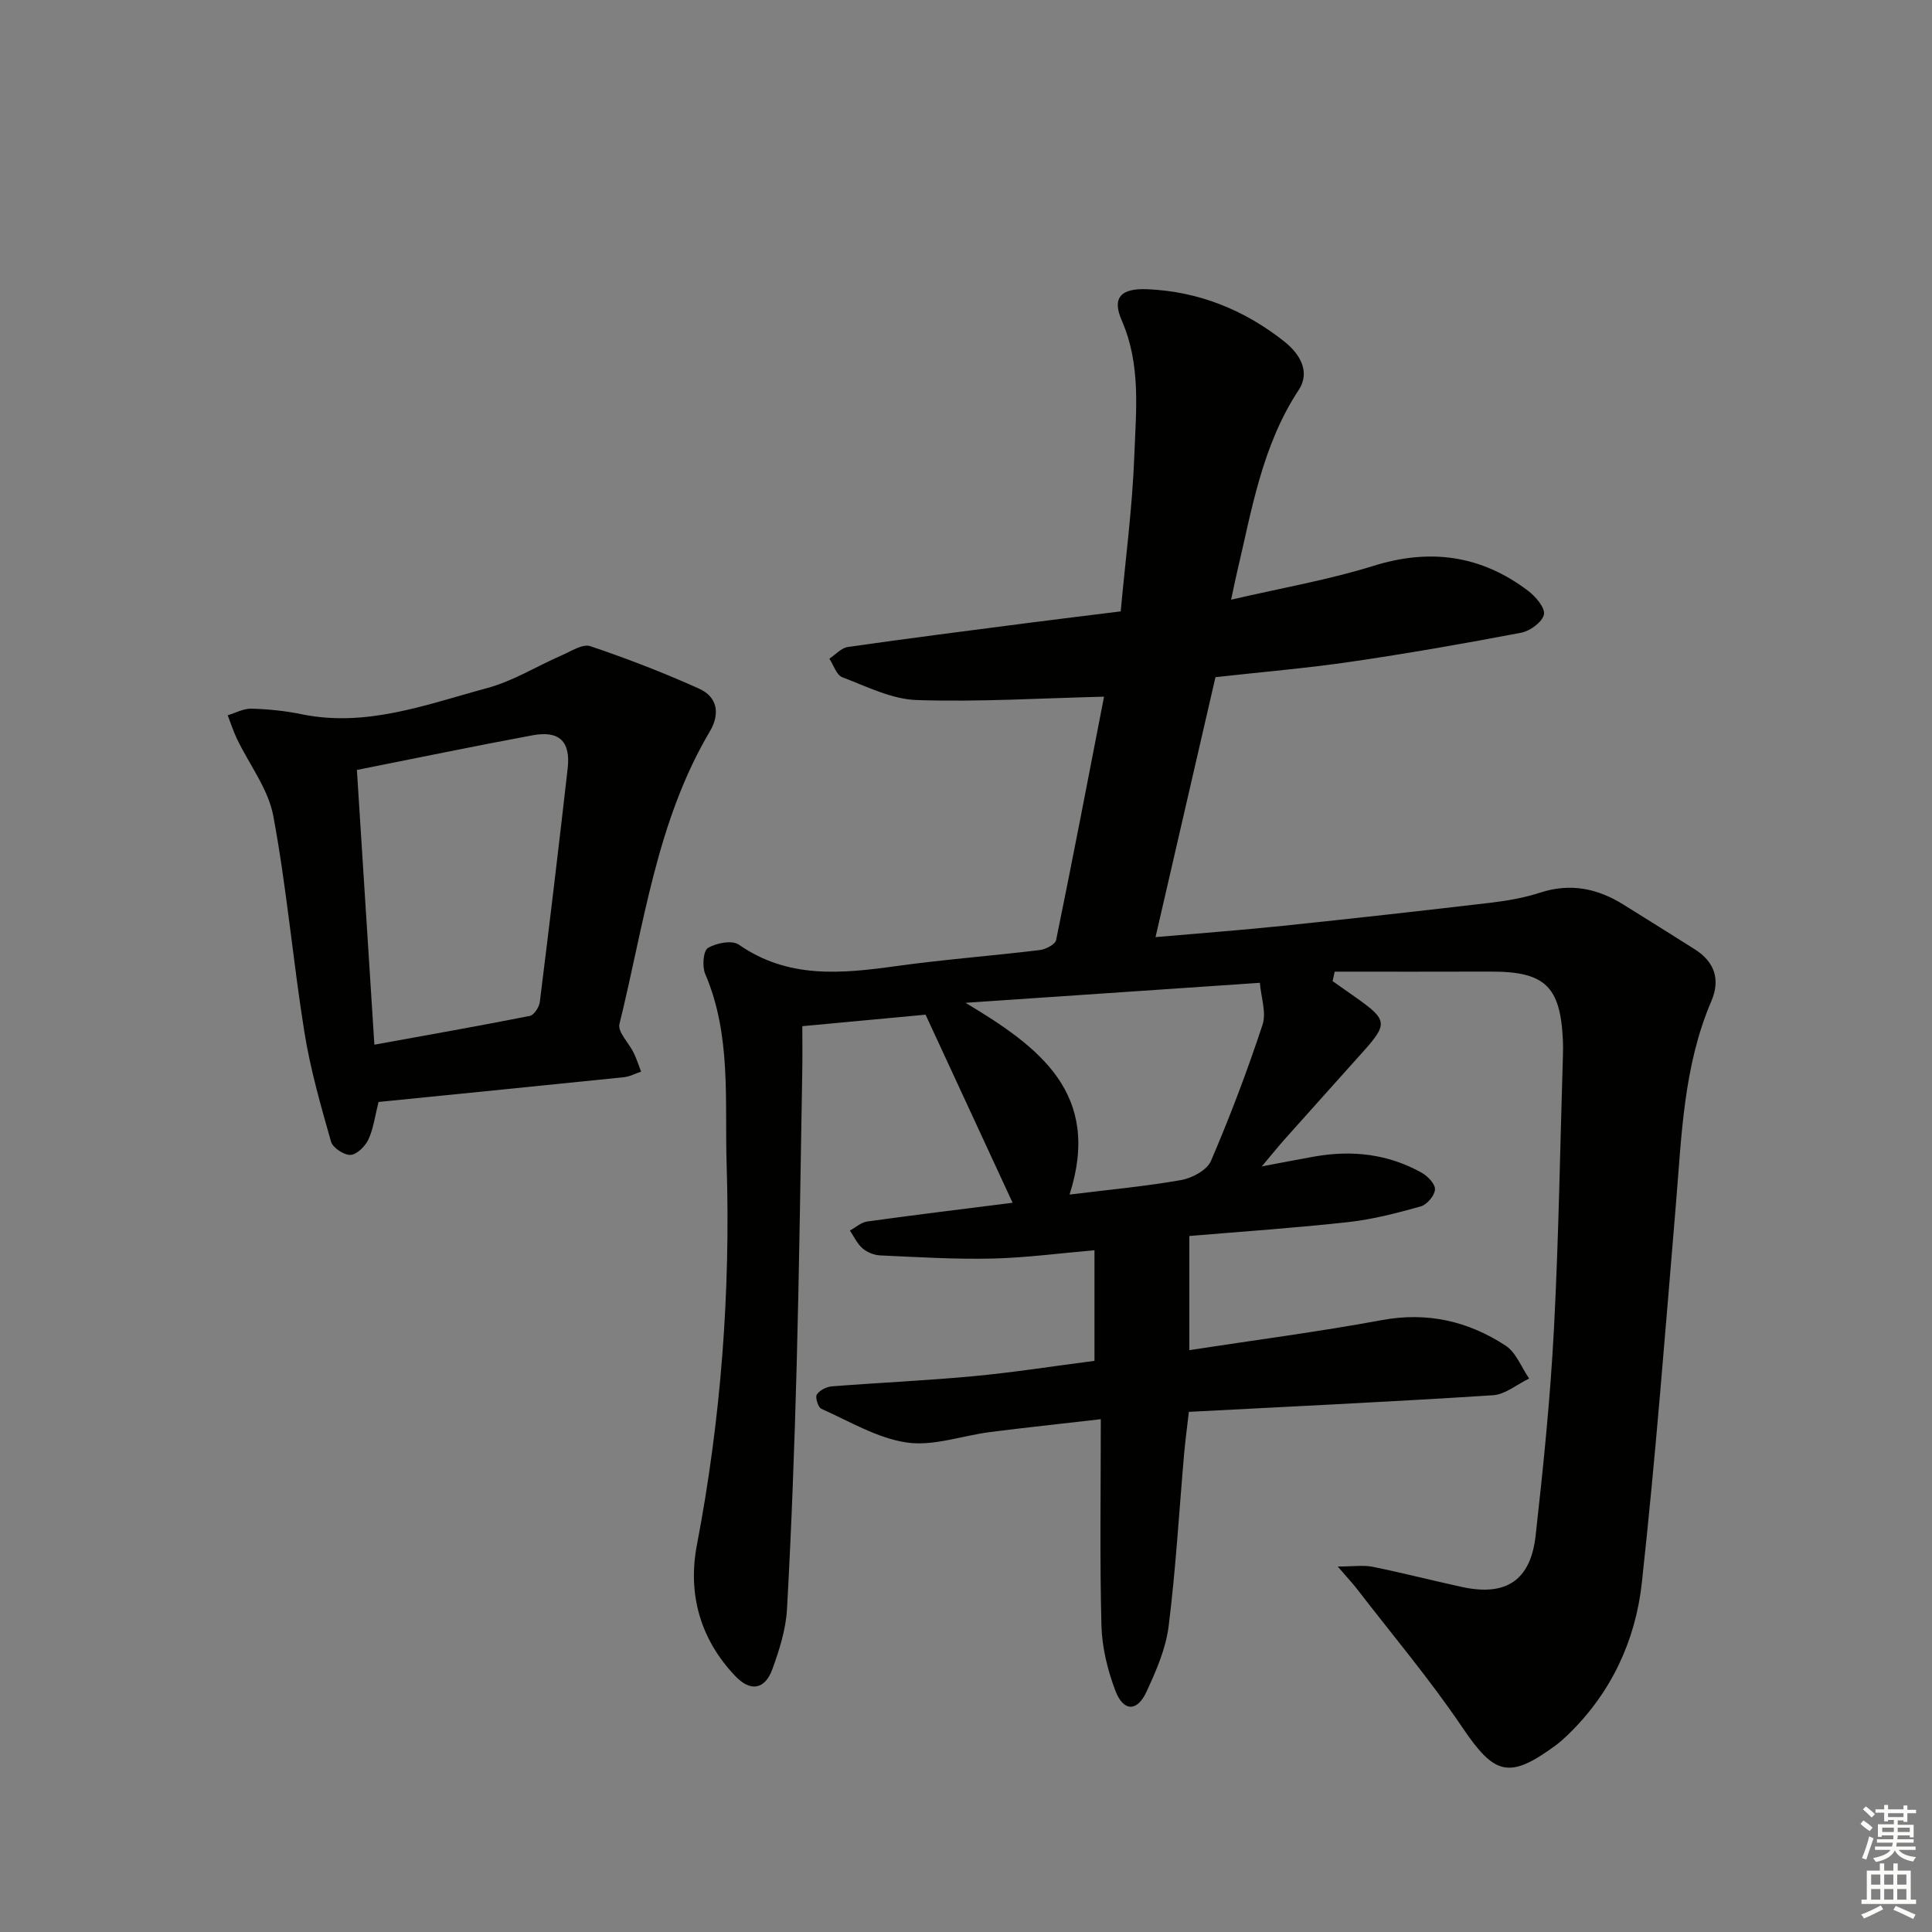
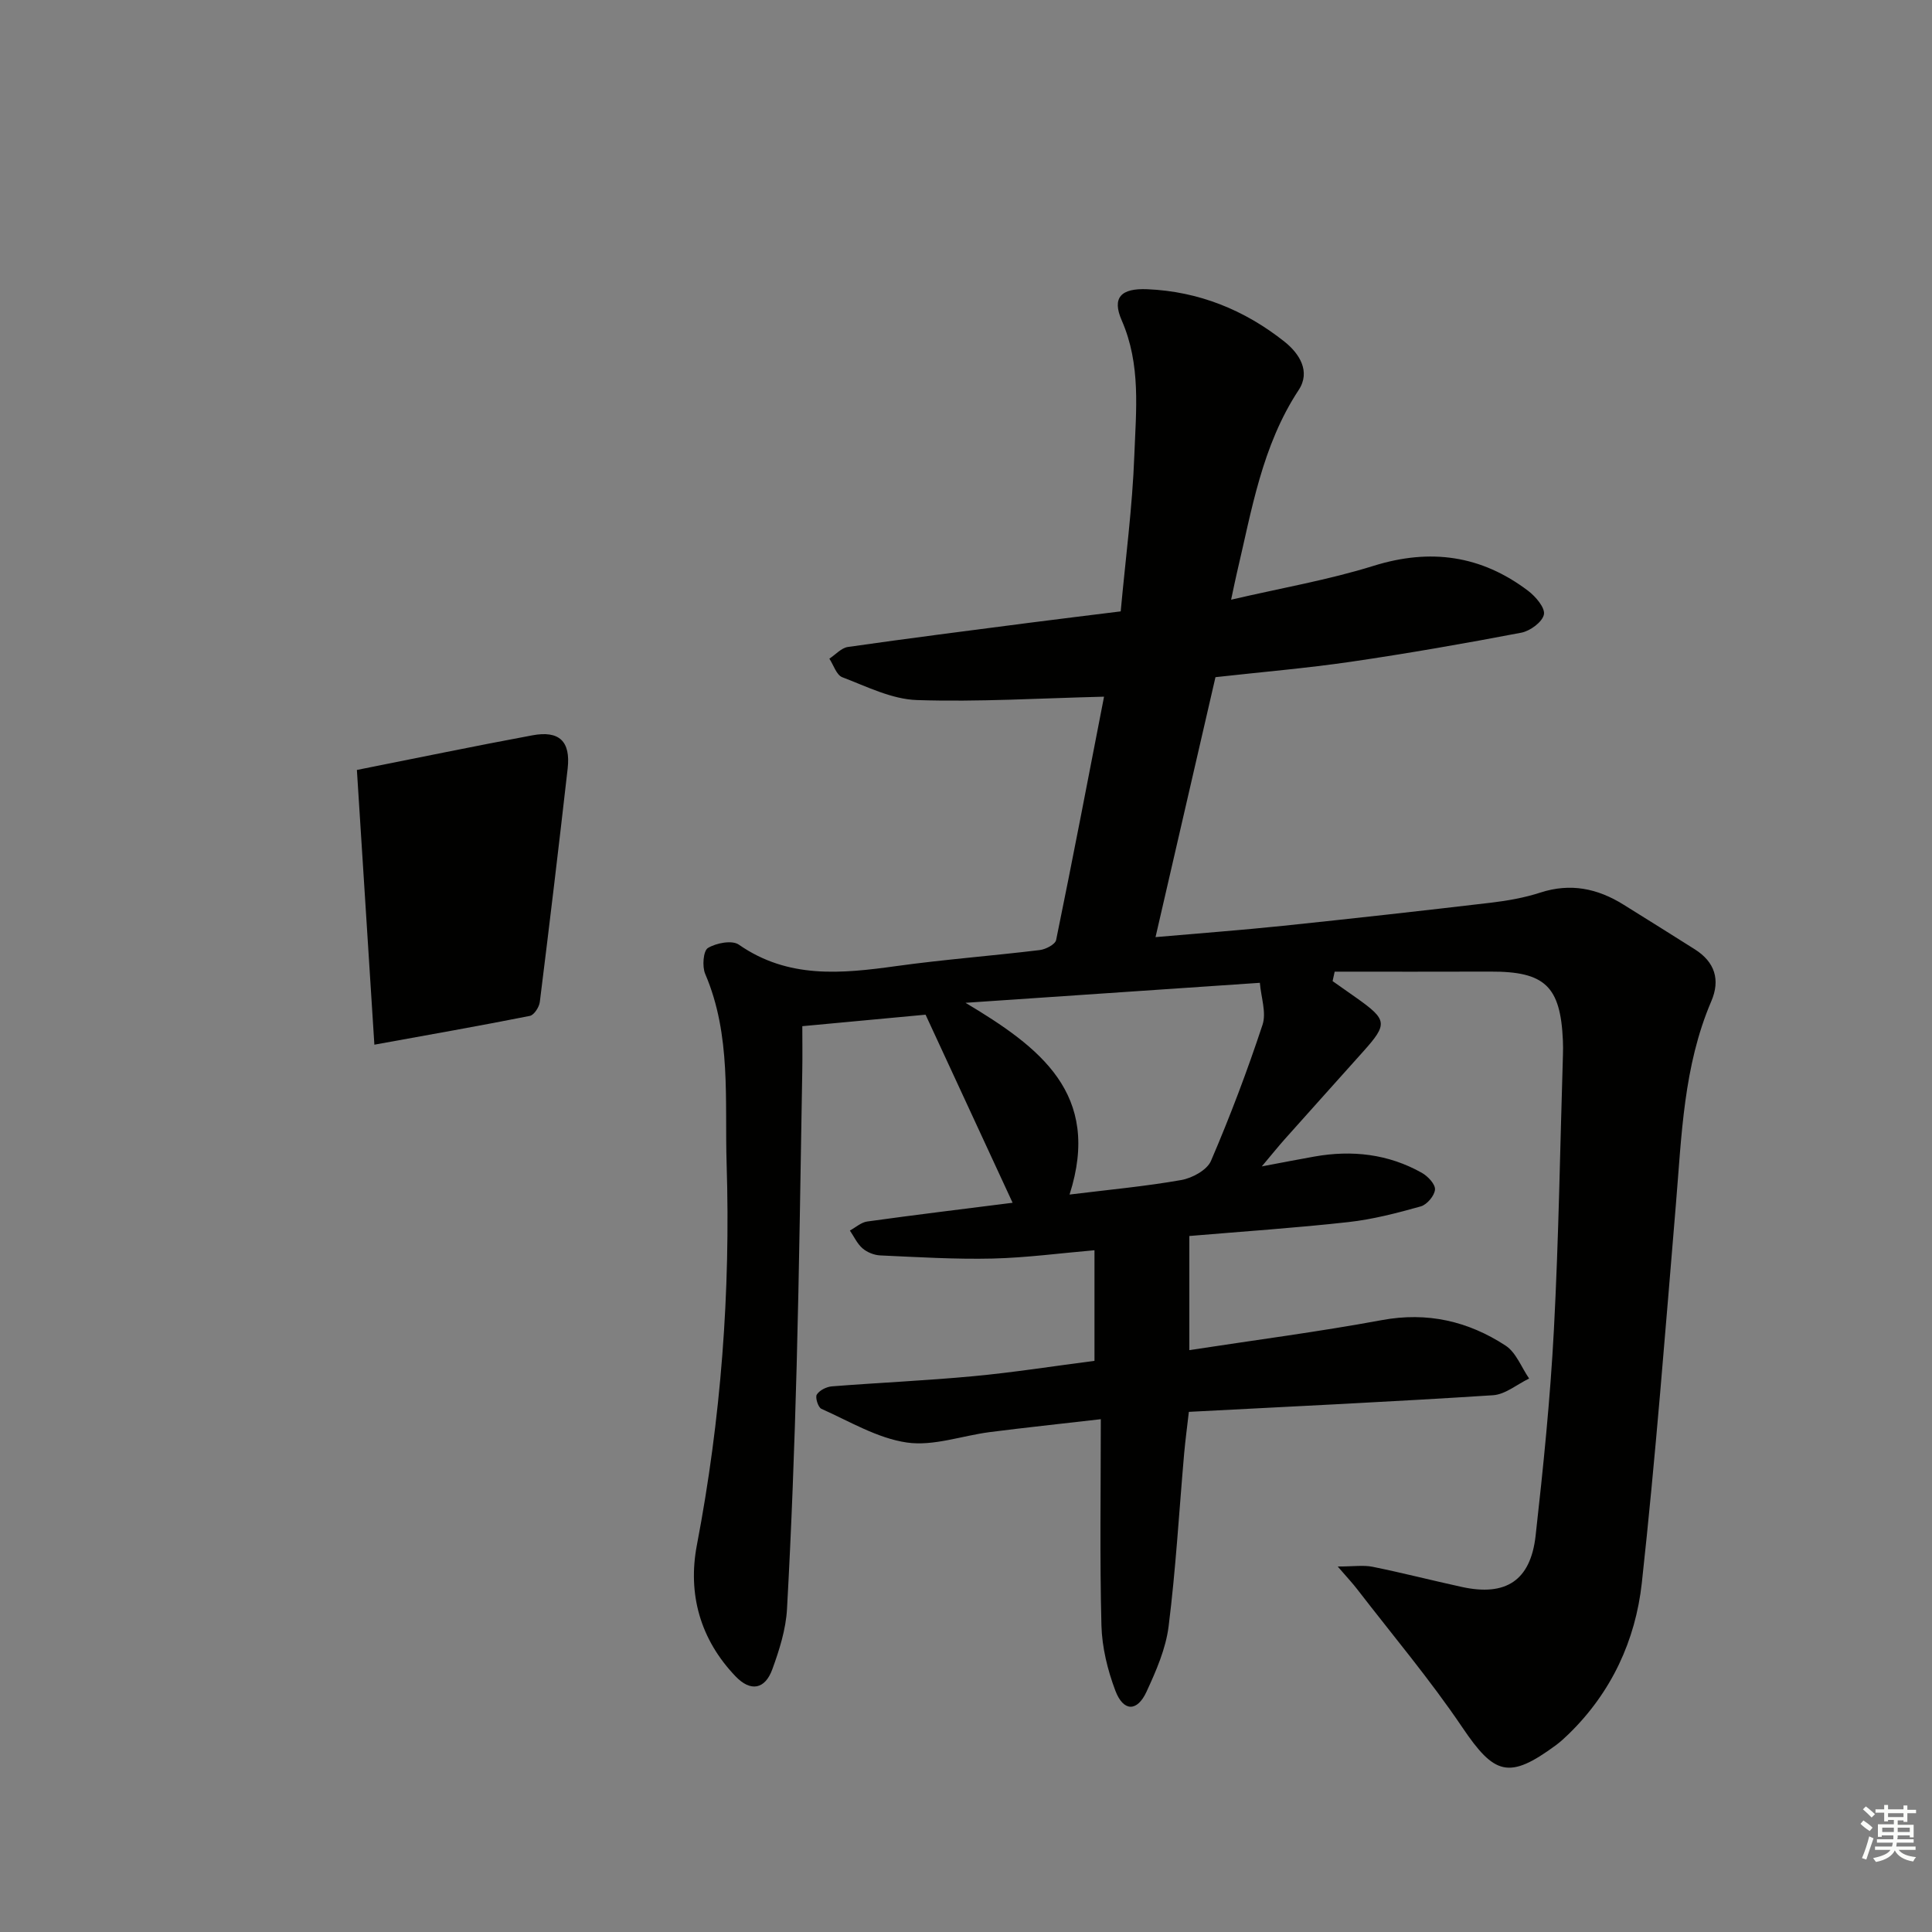
<svg xmlns="http://www.w3.org/2000/svg" enable-background="new 0 0 400 400" viewBox="0 0 400 400">
  <rect x="0" y="0" width="400" height="400" fill="#808080" stroke="none" />
  <path d="m276.96 324.33c3.27 0 5.33-.33 7.24.06 6.18 1.25 12.29 2.83 18.45 4.17 9.1 1.99 14.23-1.29 15.28-10.59 1.59-14.2 3.04-28.43 3.79-42.69 1-18.93 1.28-37.9 1.87-56.86.03-1 .04-2-.01-3-.49-11.24-3.73-14.3-14.97-14.26-10.76.04-21.52.01-32.28.01-.14.65-.29 1.31-.43 1.96 1.66 1.17 3.33 2.33 4.99 3.51 6.33 4.49 6.45 5.36 1.41 11-5.44 6.08-10.9 12.15-16.32 18.23-1.31 1.47-2.55 3.02-4.74 5.62 4.42-.83 7.66-1.47 10.9-2.04 7.78-1.38 15.27-.54 22.22 3.36 1.25.7 2.82 2.36 2.74 3.47-.09 1.27-1.66 3.13-2.94 3.49-4.92 1.38-9.93 2.69-15 3.25-10.88 1.21-21.81 1.94-32.92 2.88v23.63c13.4-2.06 26.68-3.78 39.83-6.21 9.44-1.75 17.89.21 25.64 5.27 2.18 1.42 3.28 4.5 4.88 6.82-2.5 1.2-4.93 3.3-7.5 3.46-20.74 1.34-41.51 2.32-62.95 3.44-.33 2.91-.72 5.79-.98 8.68-1.04 11.91-1.72 23.86-3.21 35.71-.58 4.66-2.59 9.25-4.59 13.58-1.93 4.17-4.78 4.12-6.44-.25-1.61-4.27-2.76-8.97-2.88-13.51-.36-13.94-.13-27.9-.13-42.69-8.63 1-15.81 1.75-22.97 2.67-5.76.74-11.68 2.96-17.18 2.16-6.12-.89-11.88-4.39-17.7-6.98-.68-.3-1.32-2.37-.95-2.95.57-.89 2.01-1.62 3.14-1.7 9.77-.77 19.58-1.19 29.33-2.11 8.25-.77 16.46-2.07 25.02-3.17 0-7.43 0-14.68 0-22.9-7.04.6-14.06 1.55-21.09 1.72-7.75.18-15.52-.3-23.27-.65-1.26-.06-2.71-.64-3.66-1.46-1.11-.96-1.77-2.44-2.62-3.69 1.19-.64 2.32-1.69 3.58-1.87 10.02-1.39 20.06-2.61 30.11-3.88-6.18-13.35-12.2-26.35-18.02-38.94-8.53.8-16.69 1.56-25.52 2.38 0 2.82.05 6.1-.01 9.38-.36 20.31-.62 40.63-1.16 60.93-.45 16.79-1.07 33.58-2 50.35-.23 4.22-1.58 8.48-3.04 12.49-1.53 4.2-4.52 4.69-7.61 1.46-7.32-7.64-9.94-17.05-8.01-27.17 4.99-26.1 6.99-52.42 6.16-78.91-.41-13.18 1.01-26.66-4.44-39.36-.65-1.52-.4-4.78.57-5.36 1.72-1.04 5.01-1.67 6.4-.69 10.21 7.11 21.25 6.01 32.58 4.44 9.87-1.37 19.83-2.12 29.72-3.32 1.24-.15 3.2-1.17 3.39-2.08 3.45-16.83 6.68-33.7 9.92-50.38-13.26.32-26.02 1.12-38.74.7-5.22-.17-10.41-2.81-15.46-4.73-1.2-.46-1.8-2.52-2.67-3.84 1.27-.83 2.47-2.22 3.83-2.42 12.49-1.79 25-3.38 37.51-5 6.07-.79 12.14-1.51 18.98-2.37.99-10.85 2.42-21.54 2.82-32.28.35-9.35 1.4-18.8-2.61-27.97-2.08-4.75-.12-6.68 5.29-6.45 10.65.45 20.14 4.29 28.41 10.86 3.06 2.43 5.47 6.16 2.94 10-7.63 11.59-9.73 24.93-12.82 37.98-.34 1.42-.61 2.85-1.17 5.44 10.31-2.4 20.08-4.08 29.46-7 11.78-3.68 22.32-2.19 32.03 5.16 1.56 1.18 3.56 3.53 3.27 4.91-.32 1.55-2.85 3.41-4.68 3.76-11.72 2.24-23.48 4.29-35.28 6.02-9.19 1.34-18.46 2.12-28.04 3.19-4.1 17.8-8.18 35.49-12.41 53.82 9.26-.81 17.84-1.45 26.4-2.34 14.37-1.5 28.73-3.1 43.08-4.79 3.45-.41 6.93-1.03 10.22-2.1 6.21-2.01 11.8-.85 17.15 2.48 4.94 3.08 9.89 6.16 14.81 9.28 4.13 2.62 5.32 6.29 3.4 10.76-5.75 13.43-6.13 27.76-7.32 41.99-2.19 26.16-4.2 52.35-7.06 78.44-1.31 11.9-6.31 22.69-15.15 31.28-.83.81-1.7 1.61-2.63 2.3-9.74 7.17-12.73 6.17-19.4-3.71-6.68-9.89-14.41-19.06-21.71-28.53-.97-1.27-2.08-2.44-4.07-4.75zm-55.52-77.01c8.08-1 15.67-1.69 23.14-3.01 2.27-.4 5.33-2.07 6.14-3.96 3.96-9.22 7.52-18.64 10.67-28.17.84-2.53-.31-5.71-.55-8.7-20.79 1.41-40.86 2.78-60.94 4.14 15.34 9.18 28.24 18.8 21.54 39.7z" fill="#010100" />
-   <path d="m78.37 228.15c-.76 3.01-1.06 5.56-2.1 7.77-.66 1.41-2.39 3.13-3.7 3.19-1.36.06-3.68-1.48-4.04-2.76-2.12-7.46-4.27-14.96-5.5-22.6-2.39-14.91-3.68-30-6.45-44.83-1.05-5.6-4.98-10.64-7.53-15.97-.75-1.57-1.28-3.24-1.91-4.86 1.64-.49 3.29-1.41 4.92-1.37 3.47.1 6.97.45 10.37 1.15 13.48 2.78 25.91-2.04 38.46-5.42 5.36-1.45 10.27-4.54 15.43-6.78 1.92-.83 4.3-2.42 5.88-1.89 7.64 2.57 15.19 5.49 22.54 8.8 3.82 1.72 4.38 5.21 2.22 8.86-11.06 18.69-13.63 40.03-18.71 60.57-.41 1.64 1.97 3.94 2.95 5.97.61 1.25 1.03 2.59 1.53 3.89-1.2.4-2.38 1.04-3.6 1.16-16.83 1.73-33.67 3.4-50.76 5.12zm-.86-11.86c11.11-2.02 21.67-3.87 32.19-5.96.86-.17 1.92-1.8 2.06-2.86 2.01-16.11 3.94-32.24 5.77-48.37.63-5.61-1.73-7.9-7.3-6.86-11.99 2.22-23.93 4.71-36.34 7.17 1.19 18.92 2.37 37.4 3.62 56.88z" fill="#010100" />
+   <path d="m78.37 228.15zm-.86-11.86c11.11-2.02 21.67-3.87 32.19-5.96.86-.17 1.92-1.8 2.06-2.86 2.01-16.11 3.94-32.24 5.77-48.37.63-5.61-1.73-7.9-7.3-6.86-11.99 2.22-23.93 4.71-36.34 7.17 1.19 18.92 2.37 37.4 3.62 56.88z" fill="#010100" />
  <g fill="#fbfcfa">
    <path d="m385.2 377.6.6-.7c.6.4 1.3.9 1.9 1.5l-.6.7c-.8-.5-1.4-1-1.9-1.5zm.3 7.1c.6-1.4 1.1-2.9 1.5-4.5.3.1.6.3.9.4-.5 1.4-1 2.9-1.5 4.4zm.2-10.1.6-.6c.7.5 1.3 1.1 1.9 1.6l-.7.7c-.6-.6-1.2-1.2-1.8-1.7zm8.4-.8h.8v.9h1.8v.7h-1.8v1.8h-.8v-.3h-1.2v.9h3.3v2.6h-.8v-.4h-2.5c0 .3 0 .6-.1.8h3.4v.7h-3.5c0 .3-.1.6-.1.8h4v.7h-3.5c.7.9 1.9 1.3 3.6 1.5-.2.2-.4.5-.6.9-1.9-.3-3.2-1.1-3.8-2.3-.5 1.1-1.8 2-3.9 2.4-.2-.3-.4-.5-.6-.8 1.9-.4 3.1-.9 3.6-1.7h-3.2v-.7h3.5c.1-.2.1-.5.2-.8h-3.3v-.7h3.4c0-.2 0-.5 0-.8h-2.4v.3h-.8v-2.6h3.3v-.9h-1.2v.3h-.8v-1.8h-1.8v-.7h1.8v-.9h.8v.9h3.2zm-4.4 5.5h2.4c0-.3 0-.6 0-.9h-2.4zm1.2-3.1h3.2v-.8h-3.2zm4.4 2.2h-2.4v.9h2.5v-.9z" />
-     <path d="m389.2 385.8h.9v1.5h1.9v-1.5h.9v1.5h2.7v6h1.1v.9h-11.3v-.9h1.1v-6h2.7zm.2 8.7.5.8c-1.2.6-2.5 1.3-4 1.9-.2-.3-.3-.6-.6-.8 1.6-.6 3-1.3 4.1-1.9zm-2-4.3h1.9v-2.1h-1.9zm0 3.1h1.9v-2.2h-1.9zm2.7-3.1h1.9v-2.1h-1.9zm0 3.1h1.9v-2.2h-1.9zm2.4 1.3c1.4.6 2.7 1.2 4.1 1.8l-.5.9c-1.5-.7-2.8-1.4-4.1-1.9zm2.2-6.5h-1.9v2.1h1.9zm-1.9 5.2h1.9v-2.2h-1.9z" />
  </g>
</svg>